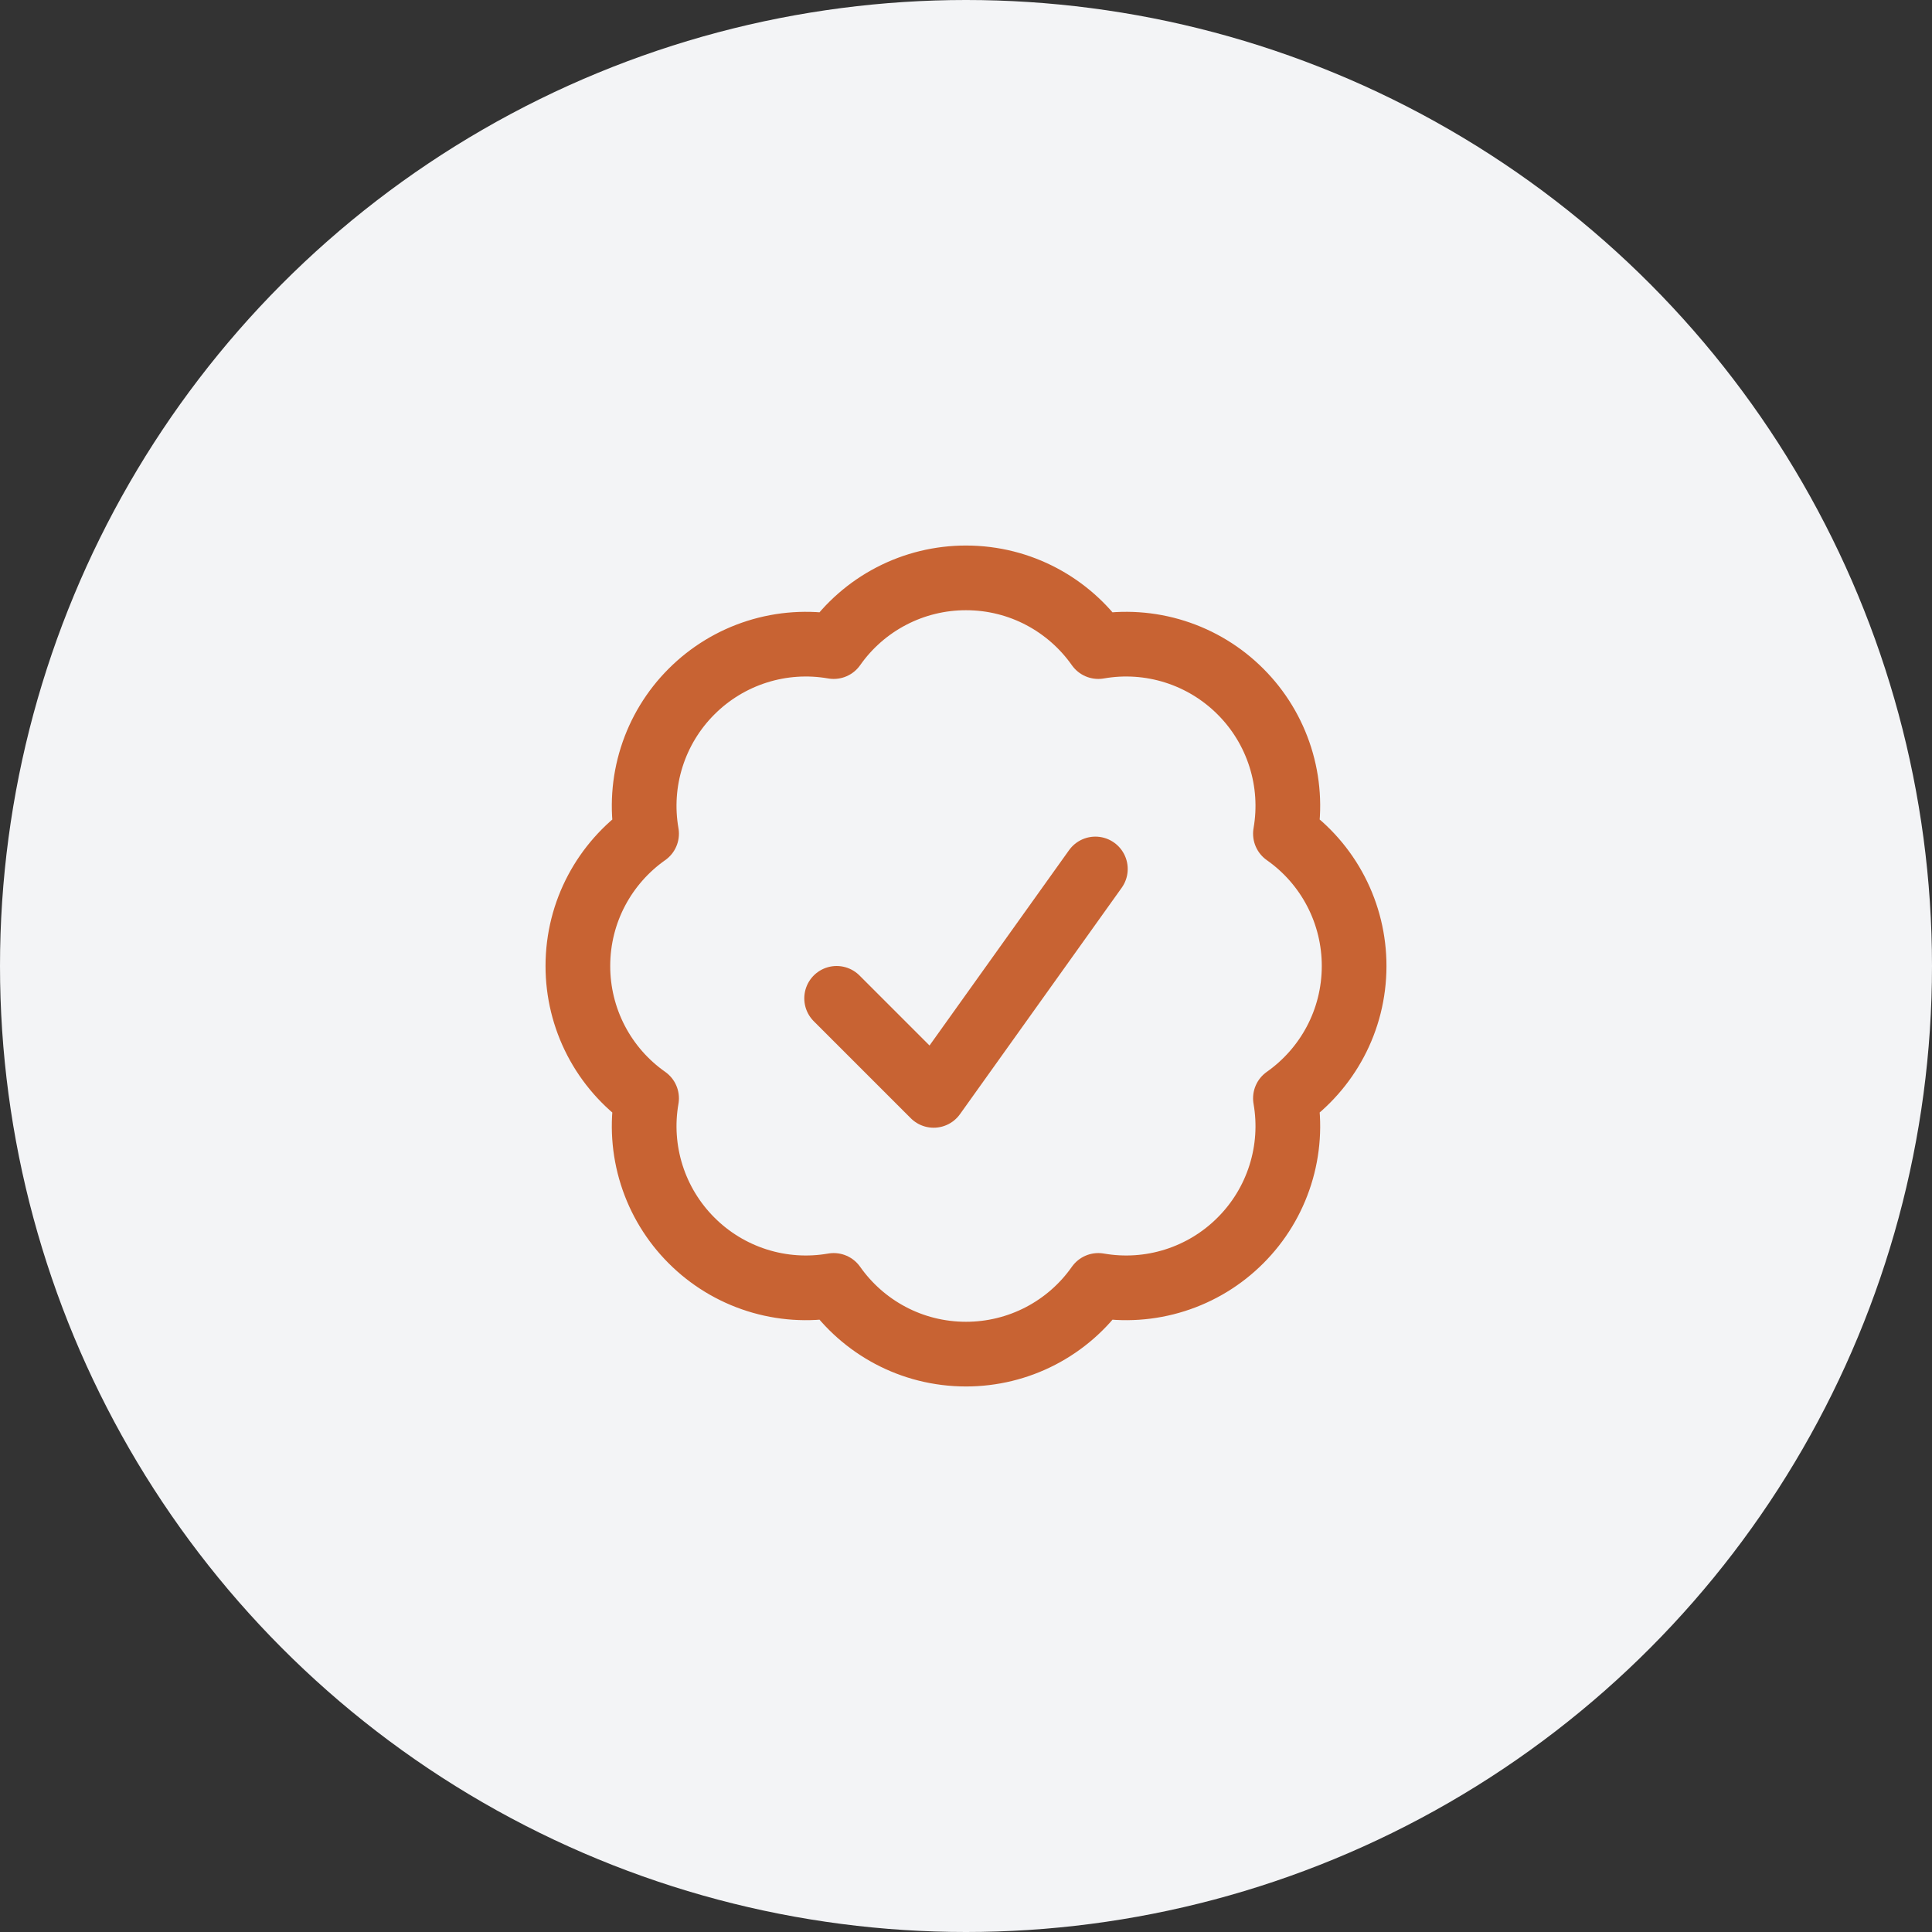
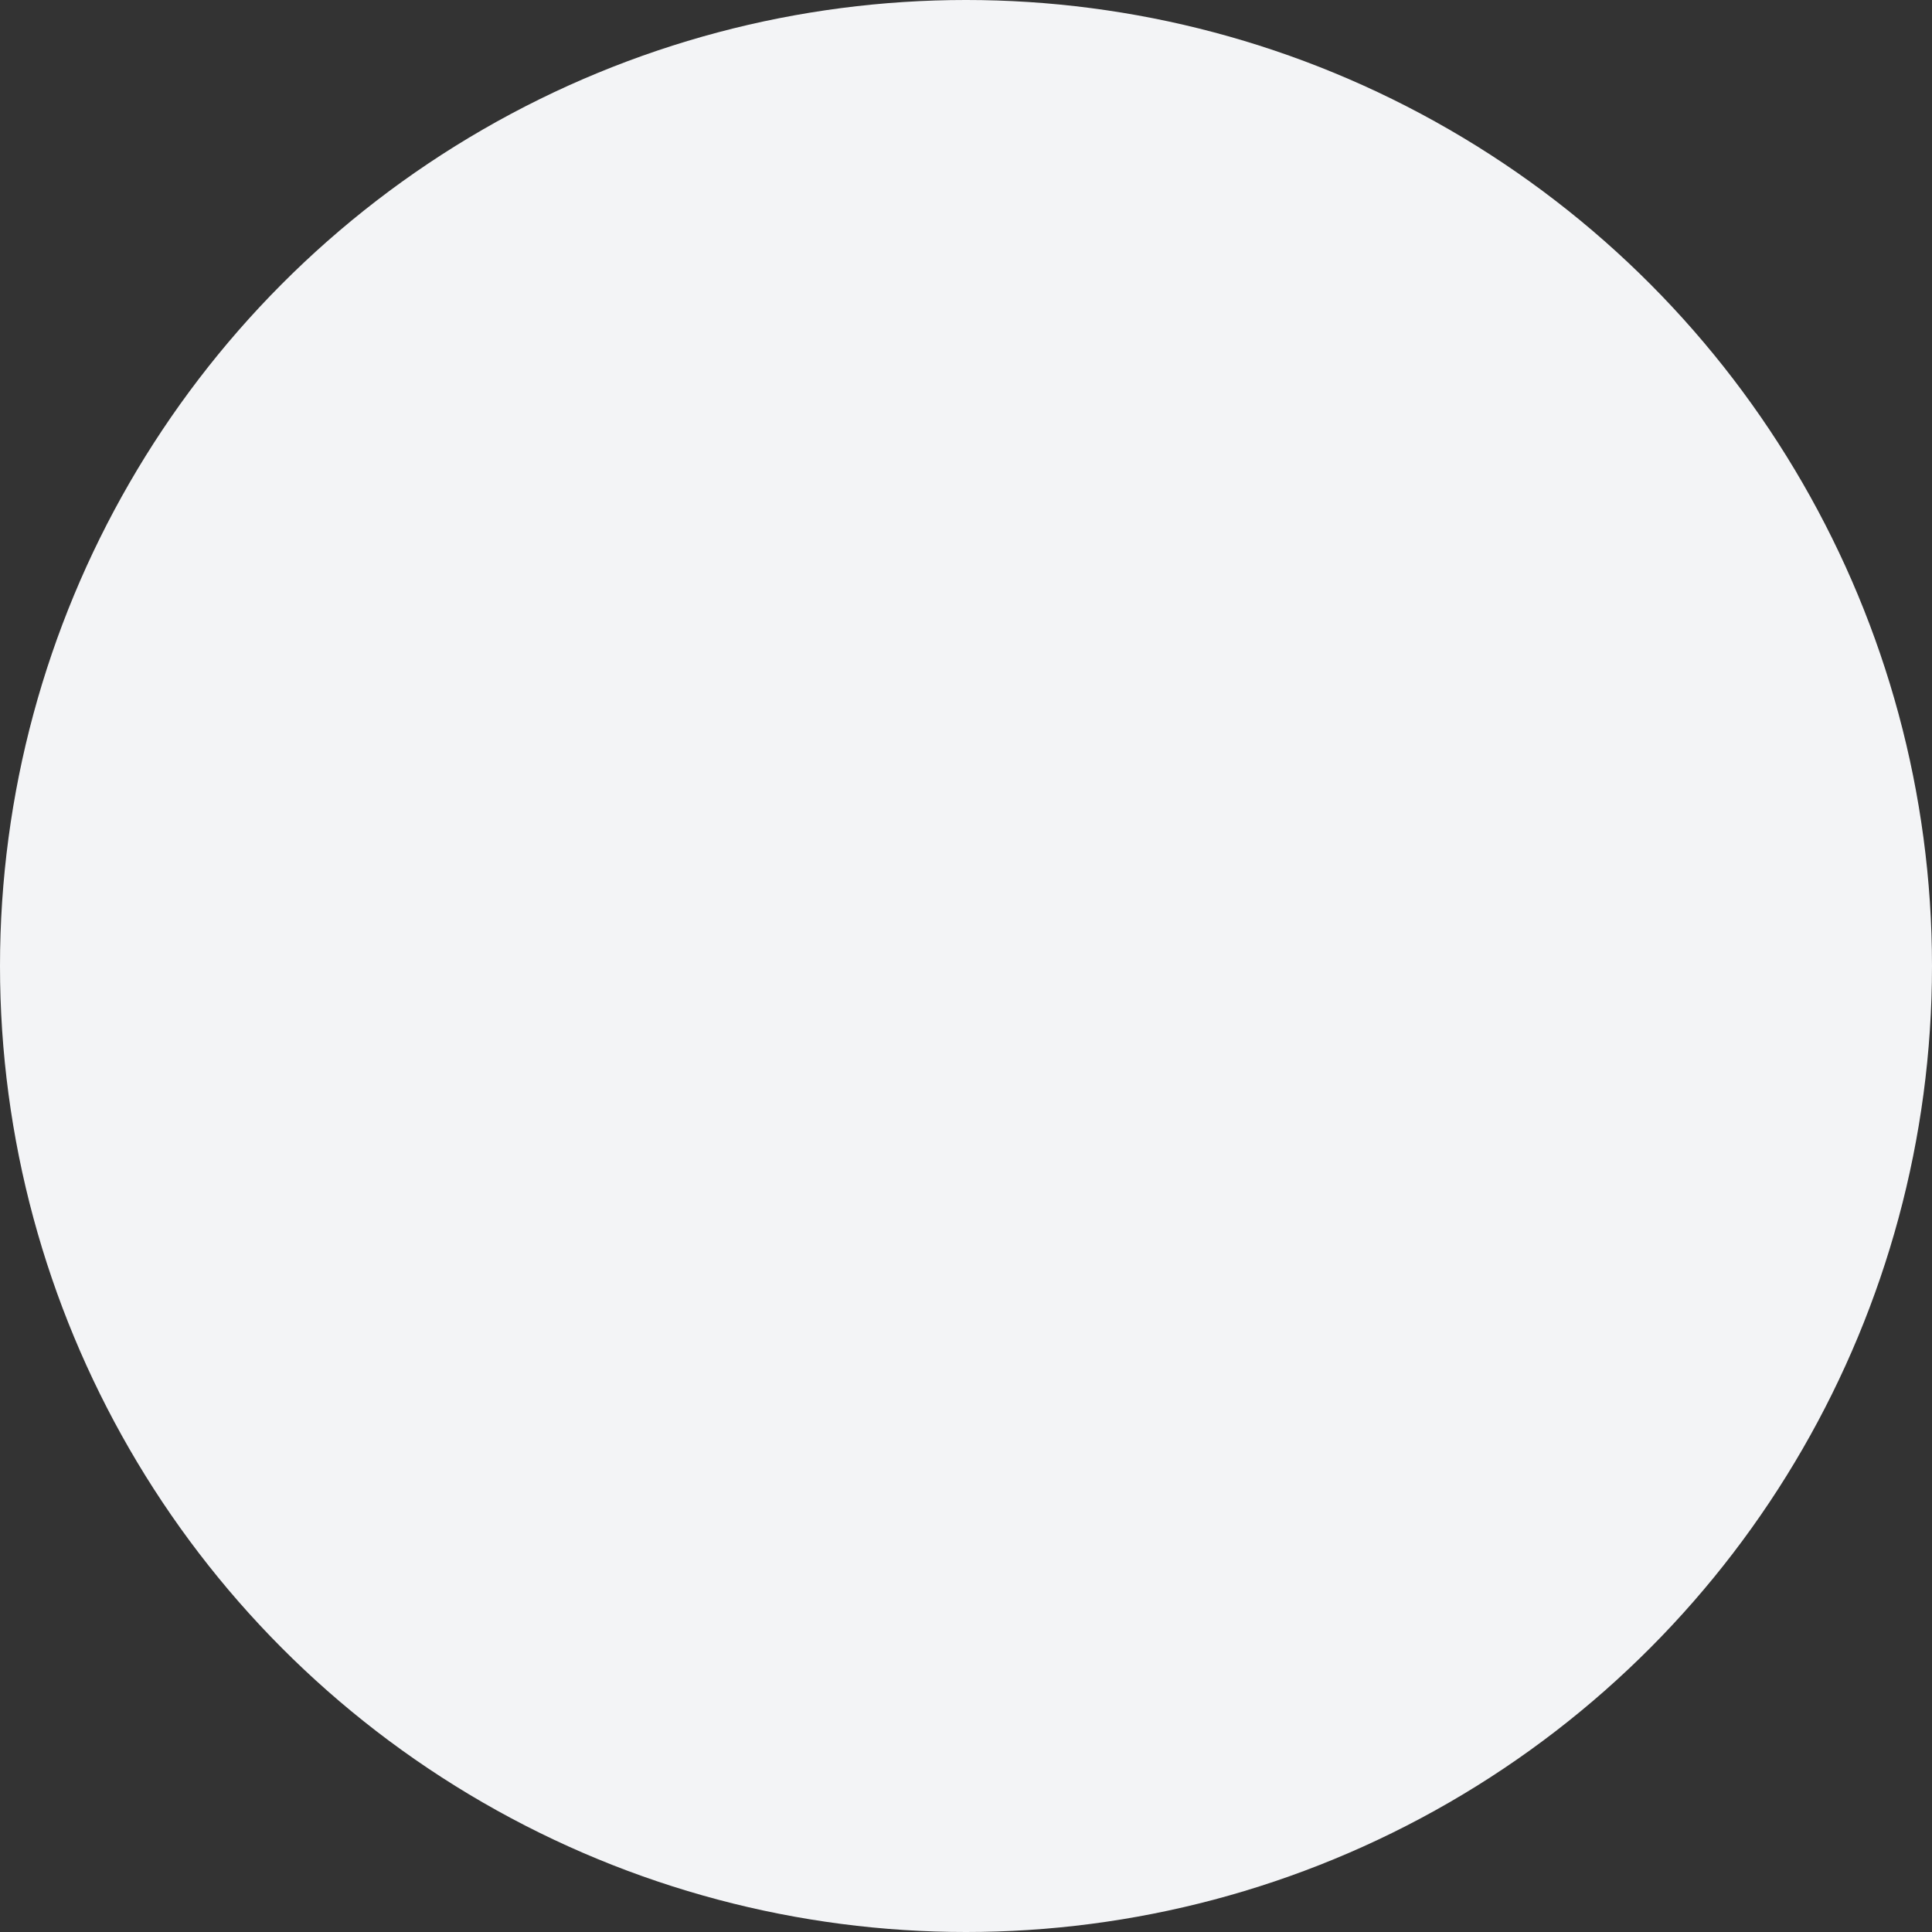
<svg xmlns="http://www.w3.org/2000/svg" width="112" height="112" viewBox="0 0 112 112" fill="none">
  <rect x="0" y="0" width="112" height="112" fill="#333333" stroke="none" />
  <circle cx="56" cy="56" r="56" fill="#F3F4F6" />
-   <path d="M48.5 57.875L54.125 63.5L63.5 50.375M78.5 56C78.5 59.17 76.925 61.975 74.517 63.67C74.777 65.152 74.675 66.674 74.221 68.109C73.768 69.543 72.975 70.847 71.91 71.91C70.847 72.975 69.543 73.768 68.109 74.221C66.674 74.675 65.152 74.777 63.67 74.517C62.806 75.749 61.657 76.753 60.322 77.447C58.987 78.14 57.504 78.501 56 78.5C52.83 78.5 50.025 76.925 48.33 74.517C46.848 74.777 45.325 74.675 43.891 74.221C42.457 73.767 41.153 72.975 40.09 71.91C39.025 70.847 38.232 69.543 37.779 68.109C37.325 66.674 37.223 65.152 37.483 63.67C36.251 62.806 35.247 61.657 34.553 60.322C33.86 58.987 33.499 57.504 33.5 56C33.5 52.83 35.075 50.025 37.483 48.33C37.223 46.848 37.325 45.325 37.779 43.891C38.232 42.457 39.025 41.153 40.09 40.09C41.153 39.026 42.457 38.233 43.891 37.779C45.325 37.325 46.848 37.223 48.33 37.483C49.195 36.252 50.343 35.247 51.678 34.554C53.013 33.86 54.496 33.499 56 33.5C59.17 33.5 61.975 35.075 63.67 37.483C65.152 37.223 66.674 37.325 68.109 37.779C69.543 38.233 70.847 39.026 71.91 40.09C72.975 41.153 73.767 42.457 74.221 43.891C74.675 45.325 74.777 46.848 74.517 48.33C75.749 49.194 76.754 50.343 77.447 51.678C78.14 53.013 78.501 54.496 78.5 56Z" stroke="#C86333" stroke-width="3.75" stroke-linecap="round" stroke-linejoin="round" />
</svg>